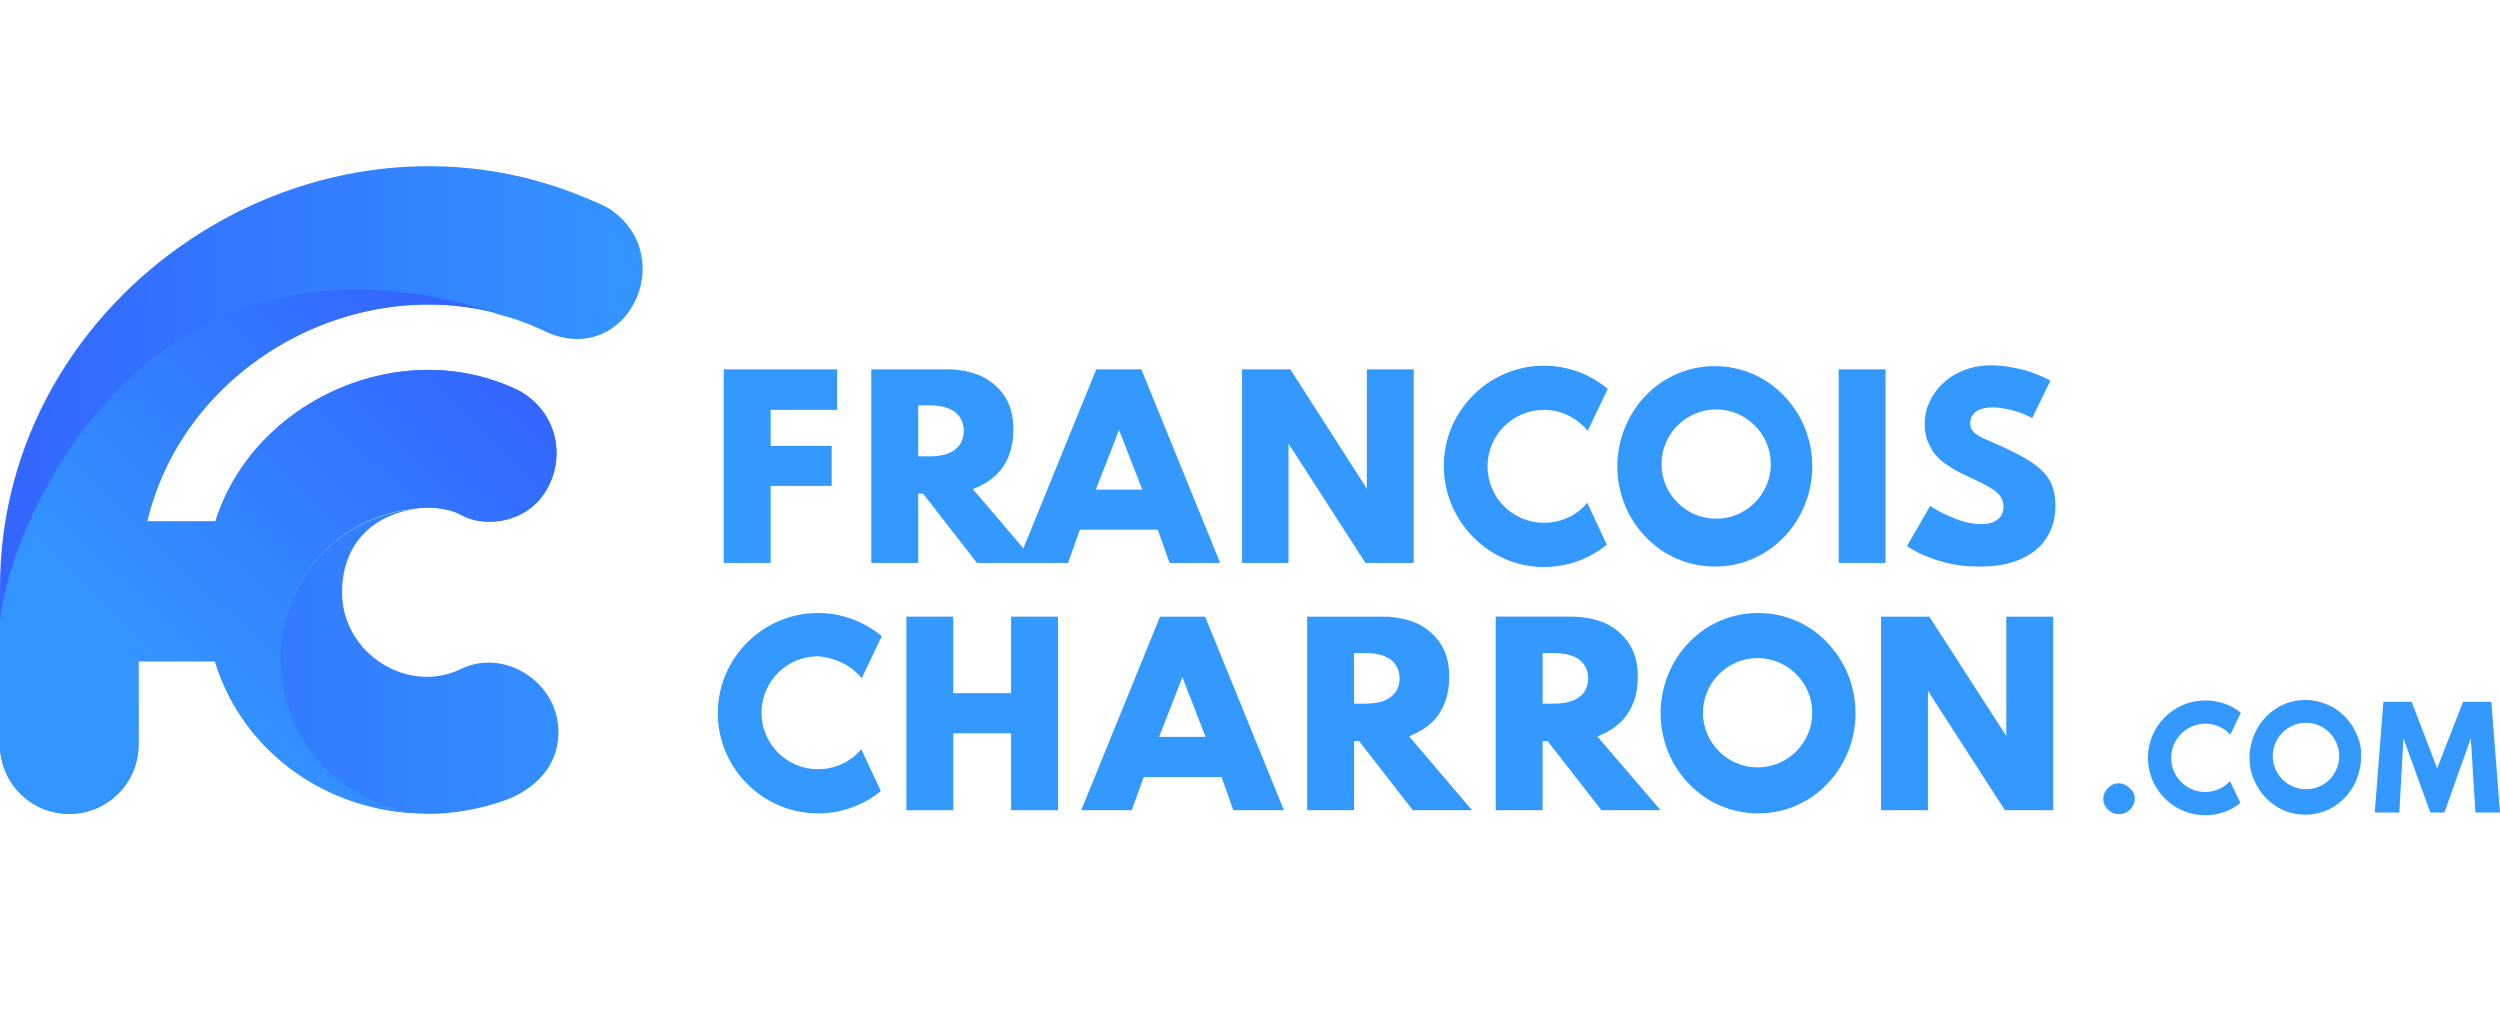
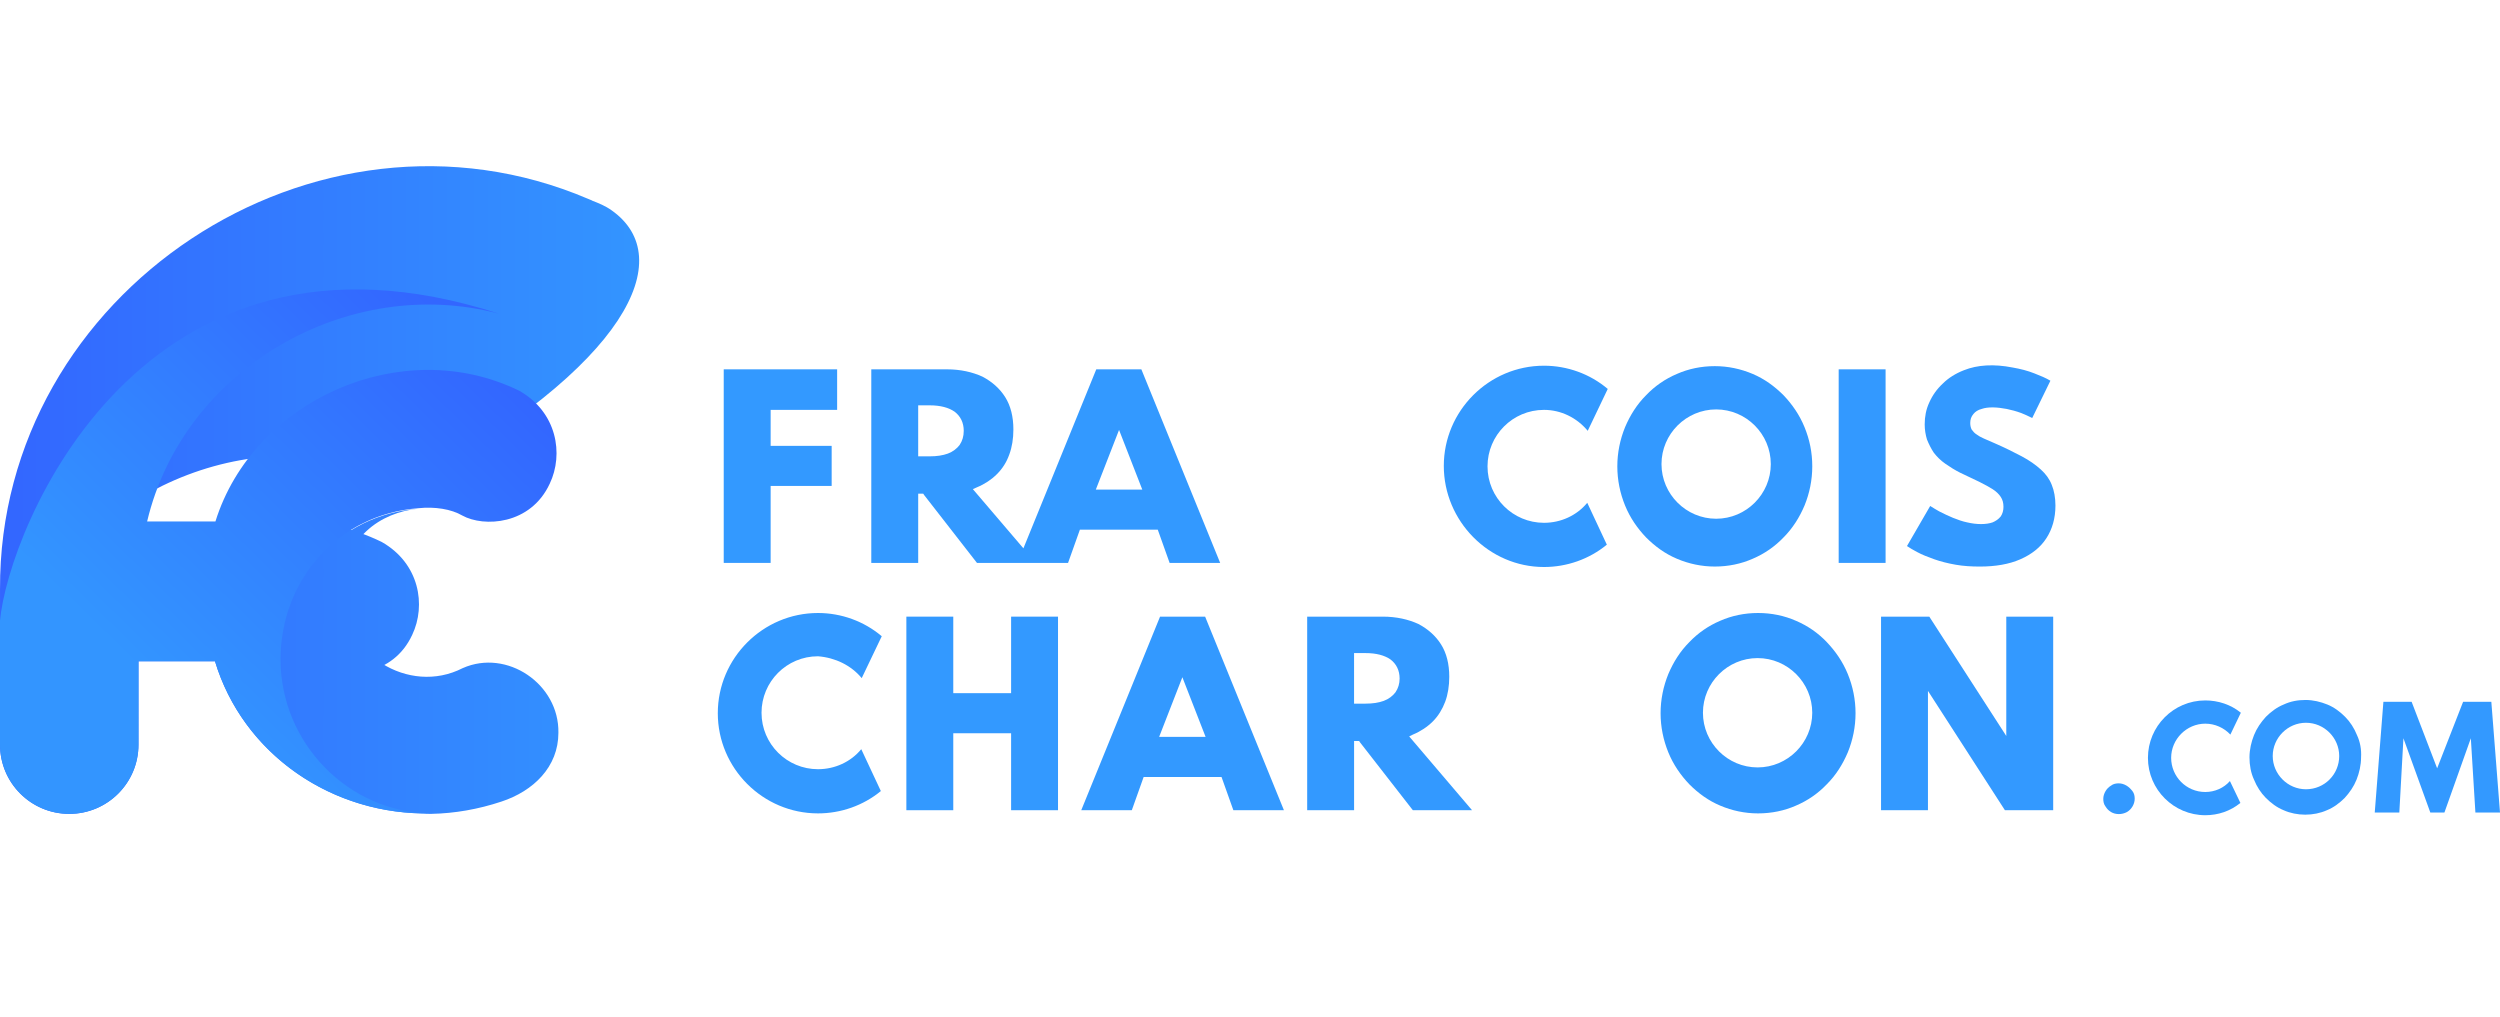
<svg xmlns="http://www.w3.org/2000/svg" version="1.1" id="Calque_1" x="0px" y="0px" width="300px" height="122px" viewBox="0 0 300 122" xml:space="preserve">
  <g>
    <linearGradient id="SVGID_1_" gradientUnits="userSpaceOnUse" x1="-900.712" y1="-540.957" x2="-878.54" y2="-540.957" gradientTransform="matrix(3.478 0 0 3.478 3132.946 1940.411)">
      <stop offset="0" style="stop-color:#3366FF" />
      <stop offset="1" style="stop-color:#3395FF" />
    </linearGradient>
-     <path fill="url(#SVGID_1_)" d="M73.401,25.245c-0.766-0.546-1.584-0.875-2.296-1.146c-0.055-0.055-0.382-0.165-0.49-0.219 C37.876,9.888-0.164,34.975,0.001,70.719c0,0.218,0,0.492,0,0.71v3.061v14.867c0,4.591,3.717,8.308,8.308,8.308 c4.592,0,8.308-3.717,8.308-8.308V79.354h9.182c3.279,10.821,13.444,18.035,24.814,18.254c0.382,0.056,0.765,0.056,1.146,0.056 c2.788-0.056,5.63-0.547,8.417-1.476c3.825-1.259,6.832-4.154,6.832-8.254c0.108-5.848-6.177-10.111-11.478-7.761 c-6.505,3.335-14.483-1.749-14.483-9.072c0-6.668,4.754-9.62,9.126-10.057c-9.455,0.71-16.505,8.471-16.505,18.09l0,0 c0-9.674,7.05-17.435,16.505-18.146c2.022-0.218,3.991,0.109,5.302,0.874c2.568,1.421,8.198,1.148,10.494-3.824 c1.694-3.554,0.875-8.581-3.662-11.15c-14.101-6.886-31.919,1.146-36.455,15.686h-8.197c4.264-17.98,23.283-29.186,40.937-25.251 c0.438,0.11,0.874,0.273,1.366,0.438c1.913,0.492,3.826,1.203,5.738,2.132c0,0,0.055,0.055,0.109,0.055 C75.314,43.884,81.436,30.93,73.401,25.245z" />
+     <path fill="url(#SVGID_1_)" d="M73.401,25.245c-0.766-0.546-1.584-0.875-2.296-1.146c-0.055-0.055-0.382-0.165-0.49-0.219 C37.876,9.888-0.164,34.975,0.001,70.719c0,0.218,0,0.492,0,0.71v3.061v14.867c0,4.591,3.717,8.308,8.308,8.308 c4.592,0,8.308-3.717,8.308-8.308V79.354h9.182c3.279,10.821,13.444,18.035,24.814,18.254c0.382,0.056,0.765,0.056,1.146,0.056 c2.788-0.056,5.63-0.547,8.417-1.476c3.825-1.259,6.832-4.154,6.832-8.254c0.108-5.848-6.177-10.111-11.478-7.761 c-6.505,3.335-14.483-1.749-14.483-9.072c0-6.668,4.754-9.62,9.126-10.057c-9.455,0.71-16.505,8.471-16.505,18.09l0,0 c2.022-0.218,3.991,0.109,5.302,0.874c2.568,1.421,8.198,1.148,10.494-3.824 c1.694-3.554,0.875-8.581-3.662-11.15c-14.101-6.886-31.919,1.146-36.455,15.686h-8.197c4.264-17.98,23.283-29.186,40.937-25.251 c0.438,0.11,0.874,0.273,1.366,0.438c1.913,0.492,3.826,1.203,5.738,2.132c0,0,0.055,0.055,0.109,0.055 C75.314,43.884,81.436,30.93,73.401,25.245z" />
    <g>
      <g>
        <polygon fill="#3399FF" points="92.477,49.185 100.456,49.185 100.456,44.32 86.847,44.32 86.847,67.549 92.477,67.549 92.477,58.312 99.799,58.312 99.799,53.503 92.477,53.503 " />
        <path fill="#3399FF" d="M128.166,67.549l1.421-3.99h9.345l1.422,3.99h6.066l-9.457-23.229h-5.411L122.809,65.8l-6.067-7.105 l0.492-0.218c0.929-0.383,1.749-0.93,2.403-1.586c0.656-0.655,1.148-1.421,1.477-2.35c0.329-0.874,0.492-1.913,0.492-3.005 c0-1.53-0.328-2.844-0.984-3.882c-0.655-1.038-1.584-1.857-2.733-2.459c-1.202-0.547-2.622-0.875-4.262-0.875h-9.073v23.229 h5.629v-8.308h0.603l0.108,0.163l6.341,8.145H128.166L128.166,67.549z M134.286,51.59l2.788,7.159H131.5L134.286,51.59z M115.157,53.394c-0.328,0.438-0.82,0.819-1.42,1.039c-0.603,0.218-1.313,0.328-2.188,0.328h-1.366V48.64h1.366 c1.313,0,2.295,0.273,3.007,0.765c0.71,0.548,1.093,1.313,1.093,2.295C115.648,52.354,115.486,52.901,115.157,53.394z" />
-         <polygon fill="#3399FF" points="169.646,67.549 169.646,44.32 164.02,44.32 164.02,58.64 154.837,44.32 149.043,44.32 149.043,67.549 154.618,67.549 154.618,53.229 163.854,67.549 " />
        <rect x="220.641" y="44.32" fill="#3399FF" width="5.629" height="23.229" />
        <path fill="#3399FF" d="M239.115,62.684c-0.769,0.274-1.915,0.274-3.063,0c-0.546-0.108-1.146-0.327-1.694-0.545 c-0.546-0.22-1.091-0.492-1.641-0.767c-0.382-0.219-0.765-0.438-1.094-0.655l-2.786,4.81c0.329,0.219,0.766,0.492,1.204,0.711 c0.599,0.328,1.31,0.602,2.074,0.875c0.765,0.272,1.64,0.491,2.569,0.654c0.929,0.165,1.911,0.22,2.896,0.22 c1.857,0,3.497-0.273,4.864-0.874c1.365-0.602,2.405-1.422,3.114-2.516c0.711-1.092,1.094-2.403,1.094-3.936 c0-0.929-0.163-1.804-0.437-2.46c-0.271-0.71-0.711-1.312-1.313-1.857c-0.604-0.547-1.367-1.092-2.296-1.584 c-0.931-0.492-2.022-1.039-3.279-1.585l-1.257-0.547c-0.384-0.164-0.655-0.328-0.875-0.492c-0.272-0.164-0.437-0.382-0.603-0.602 c-0.109-0.219-0.163-0.492-0.163-0.766c0-0.438,0.109-0.765,0.384-1.093c0.219-0.273,0.545-0.492,0.983-0.602 c0.765-0.272,1.857-0.219,3.005,0c0.548,0.109,1.147,0.273,1.749,0.492c0.438,0.164,0.874,0.383,1.313,0.601l2.185-4.48 c-0.545-0.328-1.2-0.602-1.911-0.875c-0.82-0.328-1.694-0.546-2.624-0.71c-2.239-0.438-4.208-0.328-5.848,0.328 c-0.983,0.383-1.858,0.929-2.514,1.585c-0.712,0.656-1.257,1.421-1.643,2.295c-0.382,0.82-0.545,1.695-0.545,2.624 c0,0.656,0.109,1.257,0.272,1.804c0.22,0.546,0.491,1.093,0.82,1.585c0.383,0.492,0.817,0.931,1.366,1.313 c0.545,0.382,1.146,0.765,1.802,1.093c0.932,0.438,1.695,0.819,2.297,1.093c0.655,0.327,1.147,0.603,1.587,0.874 c0.436,0.274,0.765,0.603,0.98,0.931c0.219,0.326,0.329,0.711,0.329,1.2c0,0.438-0.11,0.821-0.329,1.148 C239.824,62.302,239.497,62.521,239.115,62.684z" />
        <polygon fill="#3399FF" points="114.393,73.997 108.764,73.997 108.764,97.226 114.393,97.226 114.393,87.99 121.333,87.99 121.333,97.226 126.962,97.226 126.962,73.997 121.333,73.997 121.333,83.18 114.393,83.18 " />
        <path fill="#3399FF" d="M139.206,73.997l-9.456,23.229h6.067l1.421-3.989h9.345l1.421,3.989h6.067l-9.456-23.229H139.206z M139.097,88.427l2.787-7.16l2.788,7.16H139.097z" />
        <path fill="#3399FF" d="M169.539,88.153c0.93-0.383,1.749-0.93,2.404-1.585s1.147-1.476,1.476-2.351 c0.329-0.874,0.492-1.913,0.492-3.005c0-1.531-0.328-2.844-0.984-3.881c-0.655-1.039-1.584-1.858-2.731-2.459 c-1.202-0.548-2.623-0.876-4.264-0.876h-9.071v23.229h5.629v-8.307h0.602l0.109,0.163l6.34,8.144h7.104l-7.543-8.854 L169.539,88.153z M167.462,83.071c-0.328,0.438-0.82,0.819-1.422,1.037c-0.601,0.22-1.312,0.329-2.187,0.329h-1.365V78.37h1.365 c1.313,0,2.297,0.273,3.008,0.766c0.71,0.547,1.092,1.312,1.092,2.296C167.953,82.032,167.79,82.579,167.462,83.071z" />
-         <path fill="#3399FF" d="M191.674,88.372l0.492-0.22c0.929-0.383,1.748-0.93,2.405-1.585c0.655-0.656,1.146-1.476,1.475-2.351 c0.329-0.874,0.492-1.913,0.492-3.005c0-1.531-0.328-2.844-0.984-3.881c-0.655-1.039-1.584-1.858-2.731-2.459 c-1.202-0.548-2.623-0.876-4.264-0.876h-9.071v23.229h5.628v-8.307h0.603l0.109,0.163l6.34,8.144h7.104L191.674,88.372z M190.088,83.071c-0.327,0.438-0.818,0.819-1.42,1.037c-0.602,0.22-1.313,0.329-2.188,0.329h-1.366V78.37h1.366 c1.313,0,2.296,0.273,3.008,0.766c0.71,0.547,1.092,1.312,1.092,2.296C190.58,82.032,190.417,82.579,190.088,83.071z" />
        <polygon fill="#3399FF" points="225.725,73.997 225.725,97.226 231.354,97.226 231.354,82.907 240.589,97.226 246.383,97.226 246.383,73.997 240.754,73.997 240.754,88.317 231.516,73.997 " />
        <path fill="#3399FF" d="M210.967,73.56c-1.639,0-3.169,0.329-4.535,0.93c-1.422,0.603-2.679,1.477-3.717,2.569 c-1.094,1.093-1.914,2.405-2.516,3.825c-0.6,1.477-0.928,3.062-0.928,4.701c0,1.639,0.328,3.225,0.928,4.699 c0.602,1.476,1.476,2.733,2.516,3.825c1.091,1.095,2.295,1.968,3.717,2.568c1.42,0.602,2.949,0.93,4.535,0.93 c1.639,0,3.171-0.328,4.537-0.93c1.42-0.602,2.677-1.476,3.715-2.568c1.094-1.092,1.914-2.403,2.517-3.825 c0.602-1.476,0.928-3.062,0.928-4.699c0-1.641-0.326-3.226-0.928-4.701c-0.603-1.476-1.477-2.732-2.517-3.825 c-1.038-1.094-2.295-1.968-3.715-2.569C214.138,73.889,212.605,73.56,210.967,73.56z M217.47,85.53 c0,3.606-2.948,6.56-6.557,6.56s-6.56-2.952-6.56-6.56c0-3.606,2.951-6.559,6.56-6.559S217.47,81.923,217.47,85.53z" />
        <path fill="#3399FF" d="M195.008,60.661c0.602,1.478,1.475,2.733,2.516,3.825c1.094,1.095,2.294,1.969,3.717,2.569 c1.42,0.601,2.949,0.93,4.535,0.93c1.639,0,3.171-0.329,4.537-0.93c1.42-0.602,2.677-1.477,3.717-2.569 c1.091-1.092,1.912-2.402,2.514-3.825c0.602-1.476,0.928-3.06,0.928-4.699c0-1.694-0.326-3.226-0.928-4.7l0,0 c-0.602-1.477-1.476-2.733-2.514-3.826c-1.095-1.093-2.297-1.967-3.717-2.569c-1.424-0.601-2.953-0.929-4.537-0.929 c-1.641,0-3.17,0.329-4.535,0.929c-1.423,0.603-2.68,1.477-3.717,2.569c-1.096,1.093-1.914,2.405-2.516,3.826 c-0.602,1.476-0.929,3.061-0.929,4.7C194.079,57.603,194.406,59.187,195.008,60.661z M205.939,49.13 c3.606,0,6.557,2.952,6.557,6.559c0,3.607-2.949,6.559-6.557,6.559c-3.606,0-6.56-2.951-6.56-6.559 C199.38,52.082,202.333,49.13,205.939,49.13z" />
        <path fill="#3399FF" d="M103.406,81.376l2.404-5.028c-2.131-1.804-4.863-2.788-7.65-2.788c-6.614,0-12.024,5.412-12.024,12.025 c0,6.611,5.411,12.022,12.024,12.022c2.732,0,5.411-0.929,7.542-2.679l-2.351-5.026c-1.258,1.529-3.171,2.403-5.191,2.403 c-3.717,0-6.777-3.005-6.777-6.776c0-3.717,3.005-6.776,6.777-6.776C100.236,78.917,102.148,79.847,103.406,81.376z" />
        <path fill="#3399FF" d="M185.279,68.041c2.731,0,5.41-0.93,7.542-2.68l-2.351-5.026c-1.258,1.528-3.17,2.402-5.191,2.402 c-3.717,0-6.777-3.005-6.777-6.775c0-3.717,3.006-6.777,6.777-6.777c2.021,0,3.935,0.929,5.247,2.514l2.403-5.027 c-2.131-1.805-4.863-2.787-7.65-2.787c-6.613,0-12.023,5.411-12.023,12.022C173.256,62.521,178.666,68.041,185.279,68.041z" />
        <path fill="#3399FF" d="M255.183,94.274c-0.271-0.164-0.602-0.272-0.931-0.272c-0.326,0-0.655,0.055-0.928,0.272 c-0.272,0.164-0.492,0.383-0.655,0.655c-0.165,0.274-0.275,0.602-0.275,0.93c0,0.329,0.058,0.656,0.275,0.93 c0.163,0.273,0.383,0.491,0.655,0.655c0.546,0.328,1.311,0.328,1.912,0c0.274-0.164,0.491-0.382,0.656-0.655 c0.163-0.272,0.273-0.601,0.273-0.93c0-0.328-0.057-0.655-0.273-0.93C255.675,94.657,255.455,94.438,255.183,94.274z" />
        <polygon fill="#3399FF" points="298.96,84.218 295.572,84.218 292.457,92.197 289.396,84.218 286.008,84.218 284.97,97.5 287.92,97.5 288.411,88.59 291.637,97.5 293.331,97.5 296.5,88.59 297.048,97.5 300,97.5 " />
        <path fill="#3399FF" d="M282.836,88.208c-0.326-0.819-0.818-1.585-1.42-2.188c-0.602-0.602-1.313-1.146-2.131-1.476 c-0.82-0.328-1.695-0.547-2.623-0.547c-0.932,0-1.805,0.163-2.623,0.547c-0.82,0.329-1.532,0.874-2.134,1.476 c-0.6,0.657-1.091,1.367-1.421,2.188c-0.328,0.819-0.546,1.748-0.546,2.678c0,0.929,0.164,1.857,0.546,2.678 c0.329,0.821,0.821,1.586,1.421,2.188c0.602,0.601,1.313,1.146,2.134,1.475c1.583,0.711,3.607,0.711,5.189,0 c0.82-0.327,1.532-0.874,2.135-1.475c0.599-0.656,1.091-1.366,1.42-2.188c0.328-0.818,0.545-1.749,0.545-2.678 C283.385,89.956,283.222,89.027,282.836,88.208z M276.716,94.712c-2.185,0-3.989-1.805-3.989-3.989 c0-2.188,1.806-3.991,3.989-3.991c2.188,0,3.989,1.805,3.989,3.991C280.705,92.908,278.957,94.712,276.716,94.712z" />
        <path fill="#3399FF" d="M264.638,95.04c-2.294,0-4.099-1.858-4.099-4.101c0-2.24,1.857-4.099,4.099-4.099 c1.147,0,2.241,0.491,3.006,1.312l1.257-2.623c-1.2-0.983-2.732-1.477-4.263-1.477c-3.826,0-6.886,3.116-6.886,6.887 c0,3.826,3.115,6.888,6.886,6.888c1.529,0,3.006-0.492,4.209-1.477l-1.257-2.623C266.879,94.548,265.785,95.04,264.638,95.04z" />
      </g>
    </g>
    <g>
      <linearGradient id="SVGID_2_" gradientUnits="userSpaceOnUse" x1="-883.375" y1="724.137" x2="-895.681" y2="736.764" gradientTransform="matrix(3.478 0 0 3.478 3132.946 -2474.624)">
        <stop offset="0.011" style="stop-color:#3366FF" />
        <stop offset="0.927" style="stop-color:#3395FF" />
      </linearGradient>
      <path fill="url(#SVGID_2_)" d="M0,74.489v14.867c0,4.591,3.717,8.308,8.308,8.308s8.308-3.717,8.308-8.308V79.354h9.182 c3.389,11.204,14.102,18.527,25.961,18.254c-10.002-0.107-18.09-8.472-18.09-18.474c0-9.674,7.05-17.435,16.505-18.146 c2.022-0.218,3.991,0.109,5.302,0.874c2.568,1.421,8.198,1.148,10.494-3.824c1.694-3.554,0.875-8.581-3.662-11.15 c-14.101-6.886-31.919,1.146-36.455,15.686h-8.197c4.373-18.419,24.212-29.731,42.248-24.922C16.889,23.716,0.984,63.559,0,74.489 z" />
    </g>
  </g>
</svg>